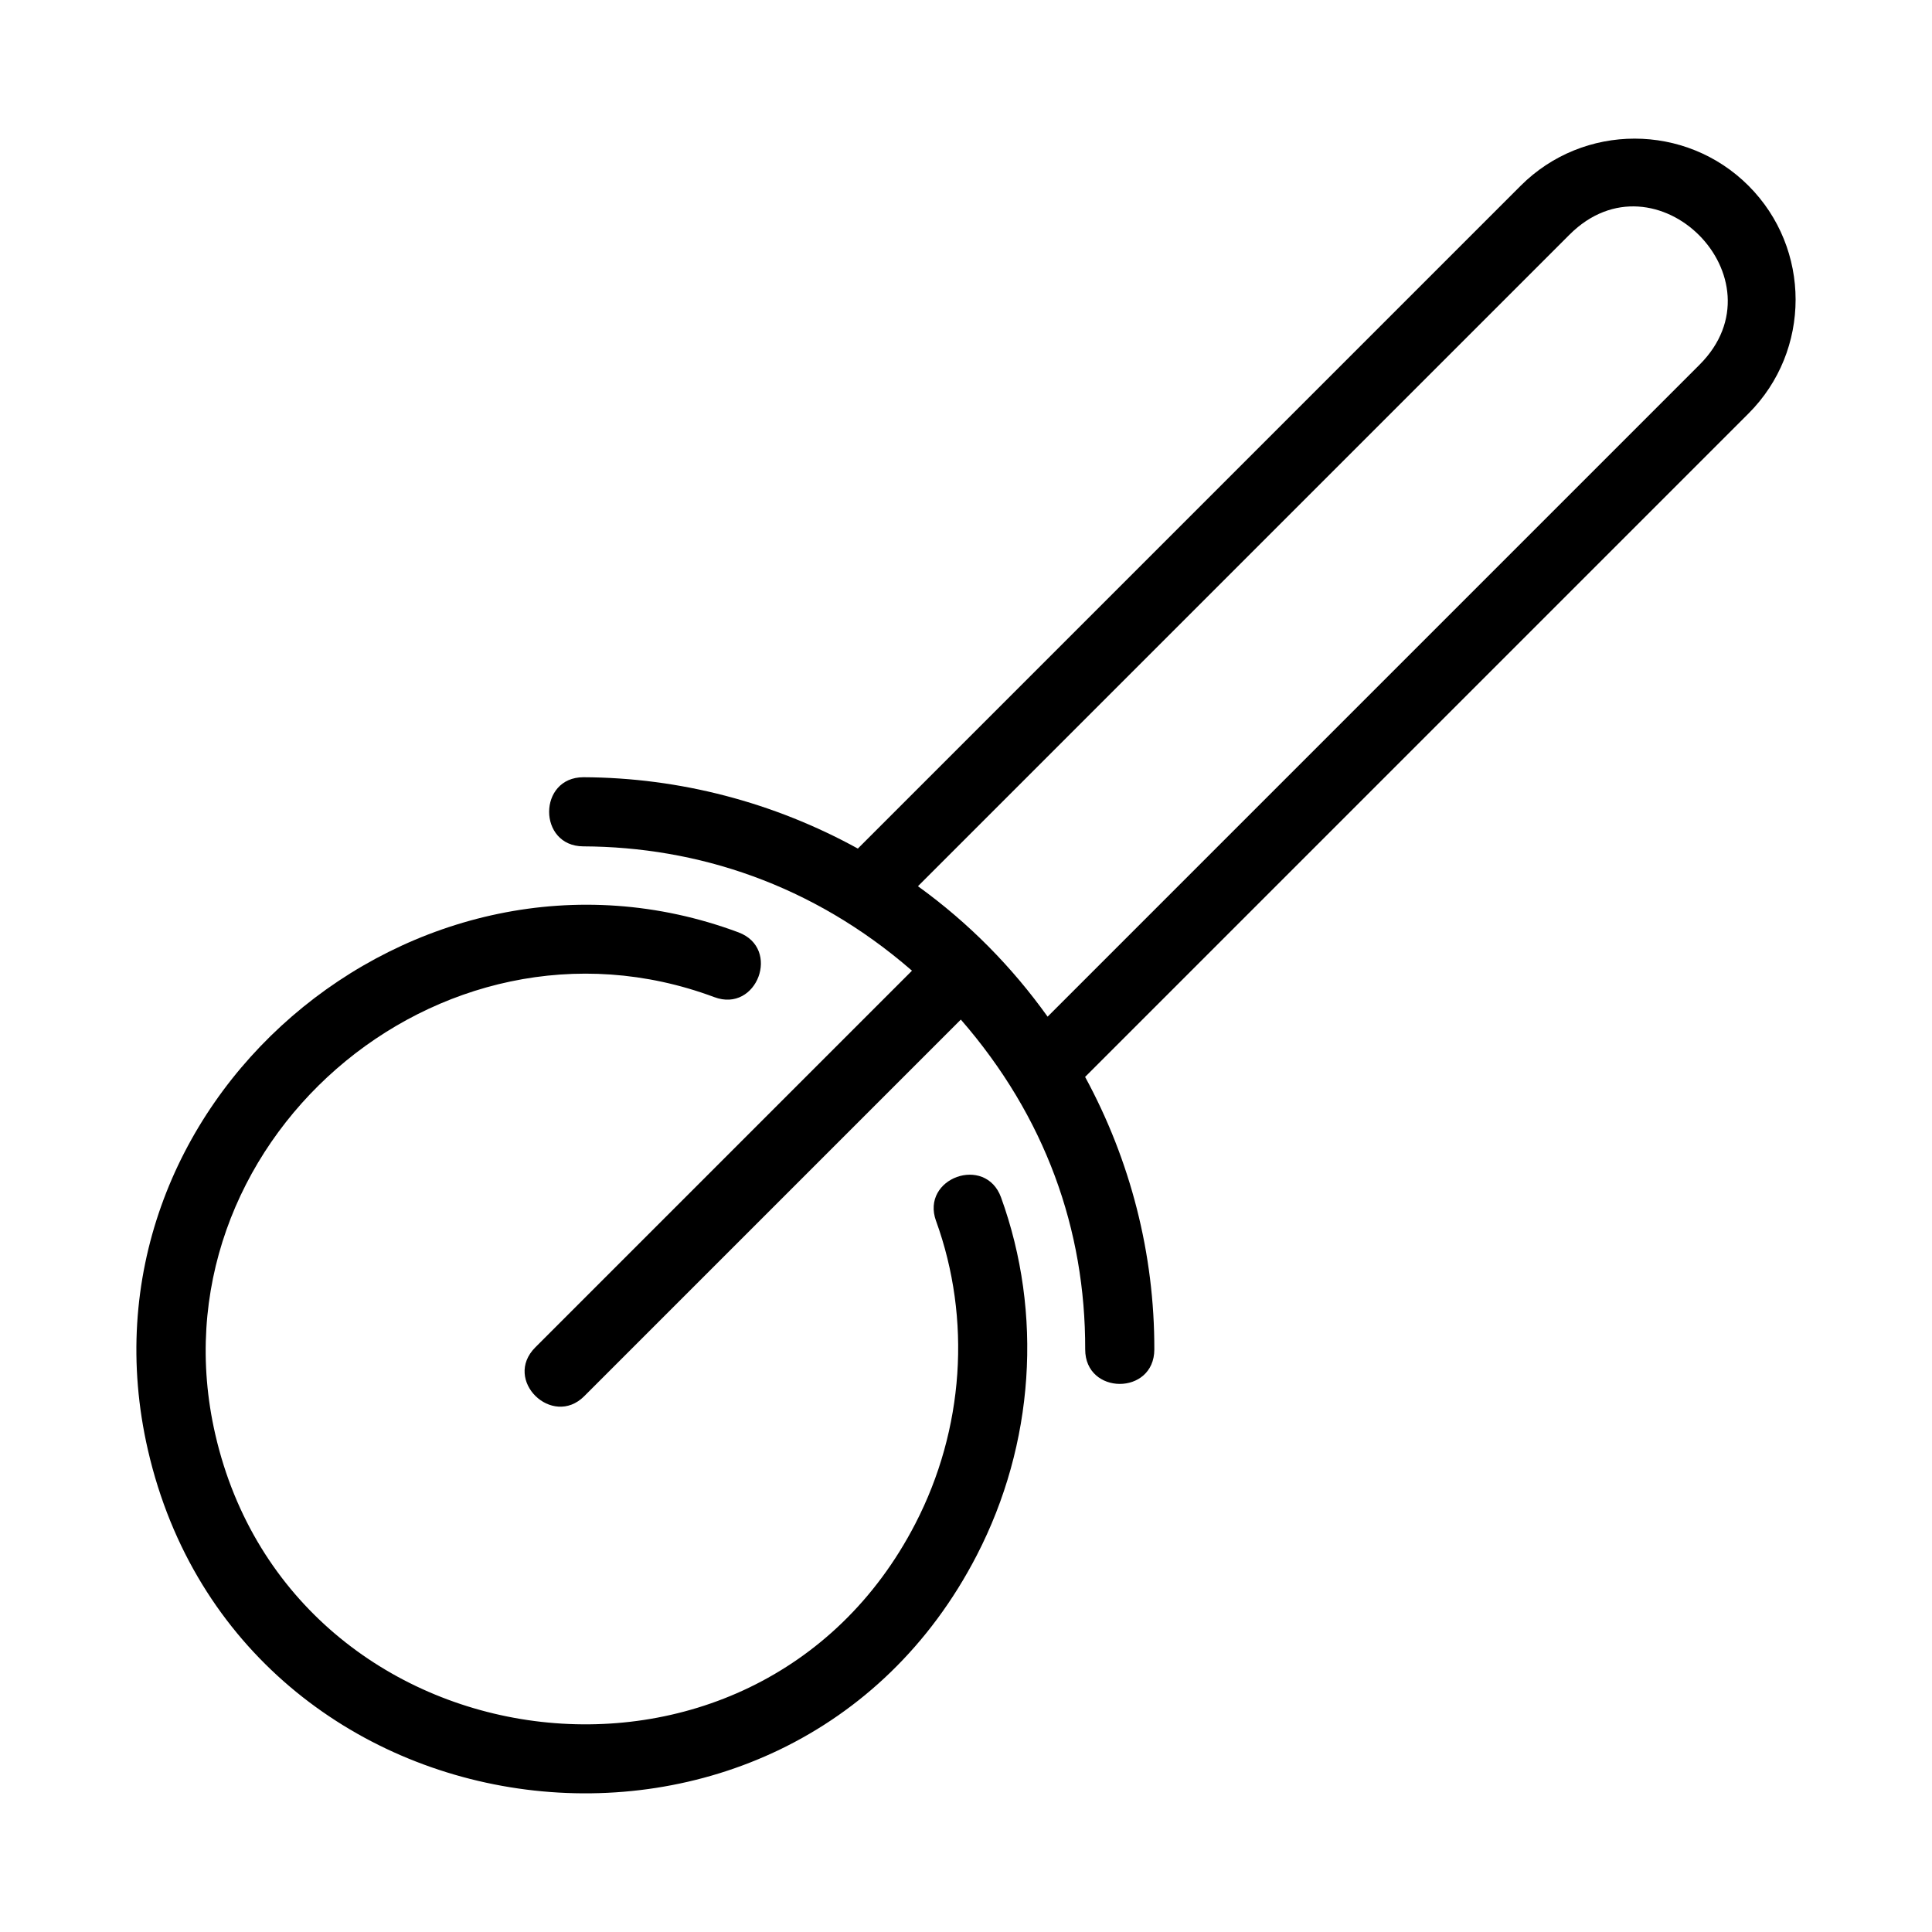
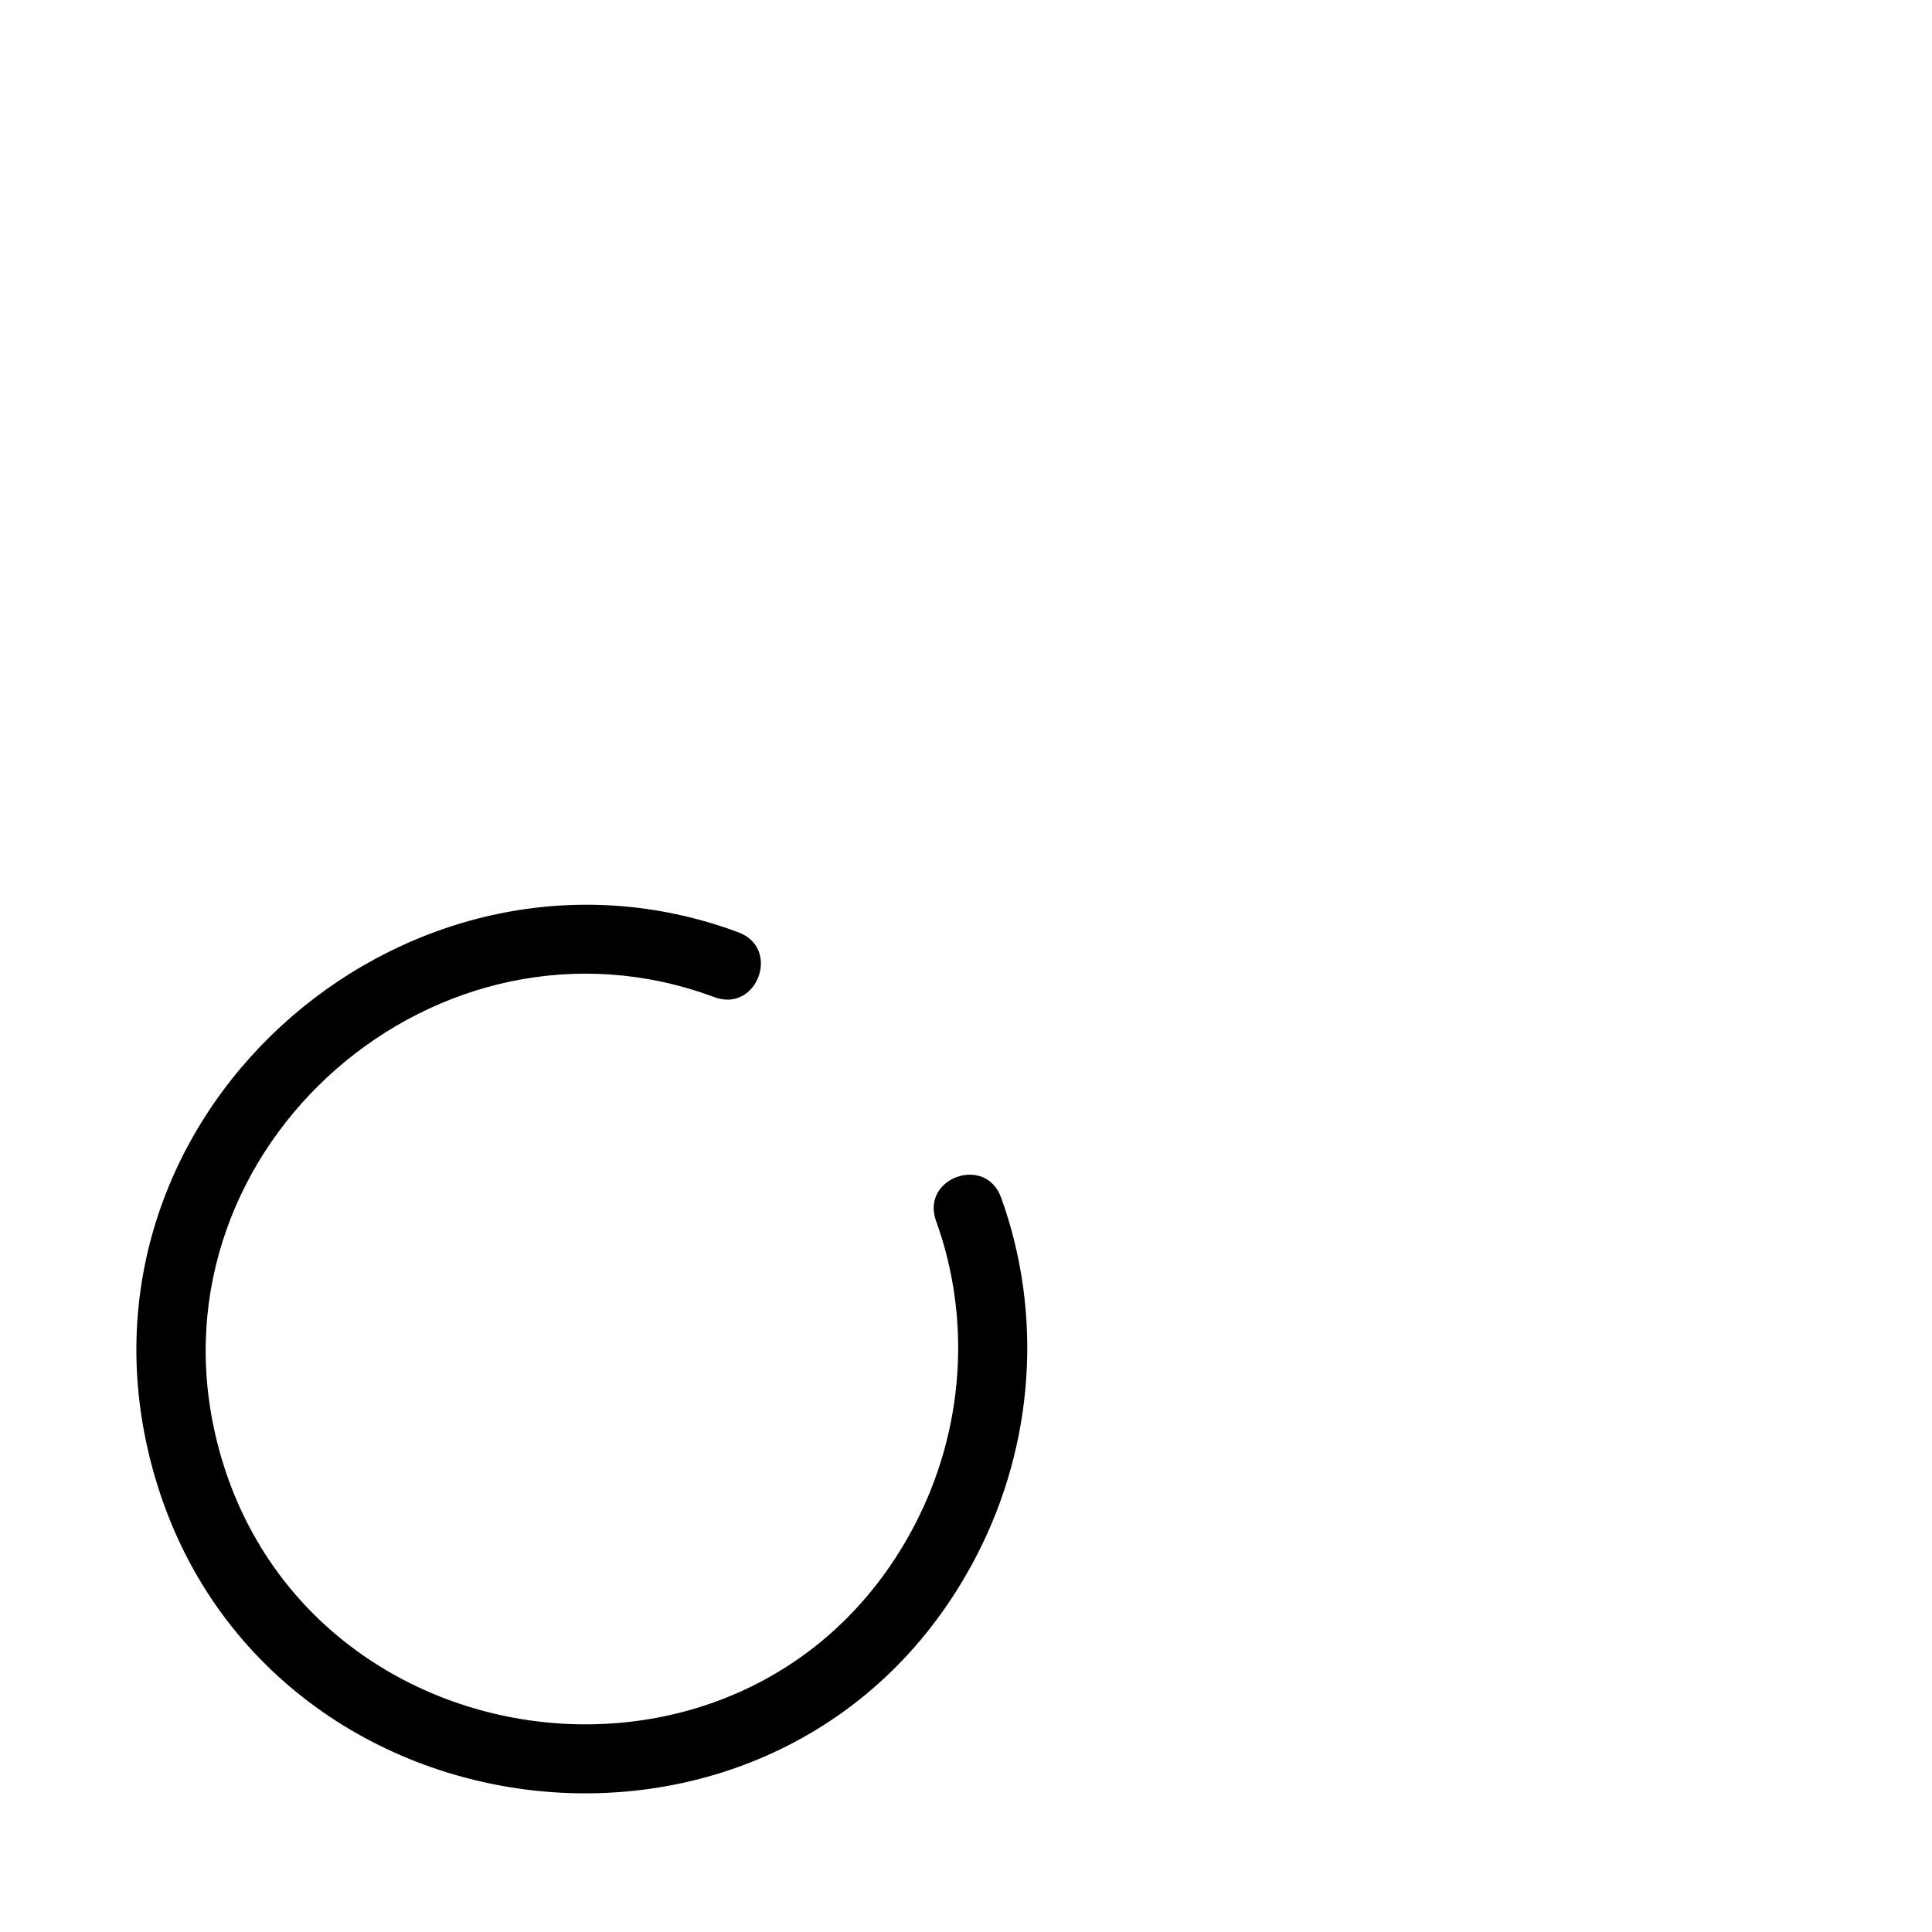
<svg xmlns="http://www.w3.org/2000/svg" fill="#000000" width="800px" height="800px" version="1.1" viewBox="144 144 512 512">
  <g>
    <path d="m392.07 467.58c9.41 25.996 7.41 55.23-5.488 80.195-42.359 82-165.04 65.367-185.52-23.598-17.629-76.609 59.156-143.17 132.23-115.93 11.309 4.269 17.773-12.926 6.398-17.168-85.68-31.914-177.59 45.488-156.49 137.2 24.391 105.98 169.67 124.66 219.65 27.902 15.234-29.488 17.582-64.059 6.441-94.84-4.117-11.367-21.359-5.18-17.23 6.234z" />
-     <path d="m607.37 193.22c-16.648-16.648-43.73-16.637-60.371 0l-175.66 175.66c-22.23-12.234-47.184-18.797-72.68-18.906h-0.039c-12.098 0-12.133 18.266-0.039 18.32 30.105 0.133 60.656 9.969 87.102 32.949l-99.816 99.816c-8.684 8.684 4.504 21.402 12.953 12.953l99.812-99.812c22.395 25.742 33.035 55.652 32.957 87.387-0.031 12.168 18.289 12.254 18.32 0.043 0.062-25.289-6.305-50.09-18.344-72.238l175.81-175.81c16.641-16.637 16.641-43.719-0.004-60.363zm-12.953 47.414-172.79 172.79c-9.41-13.152-20.824-24.793-34.359-34.566l172.68-172.68c22.805-22.805 57.234 11.688 34.461 34.465z" />
  </g>
</svg>